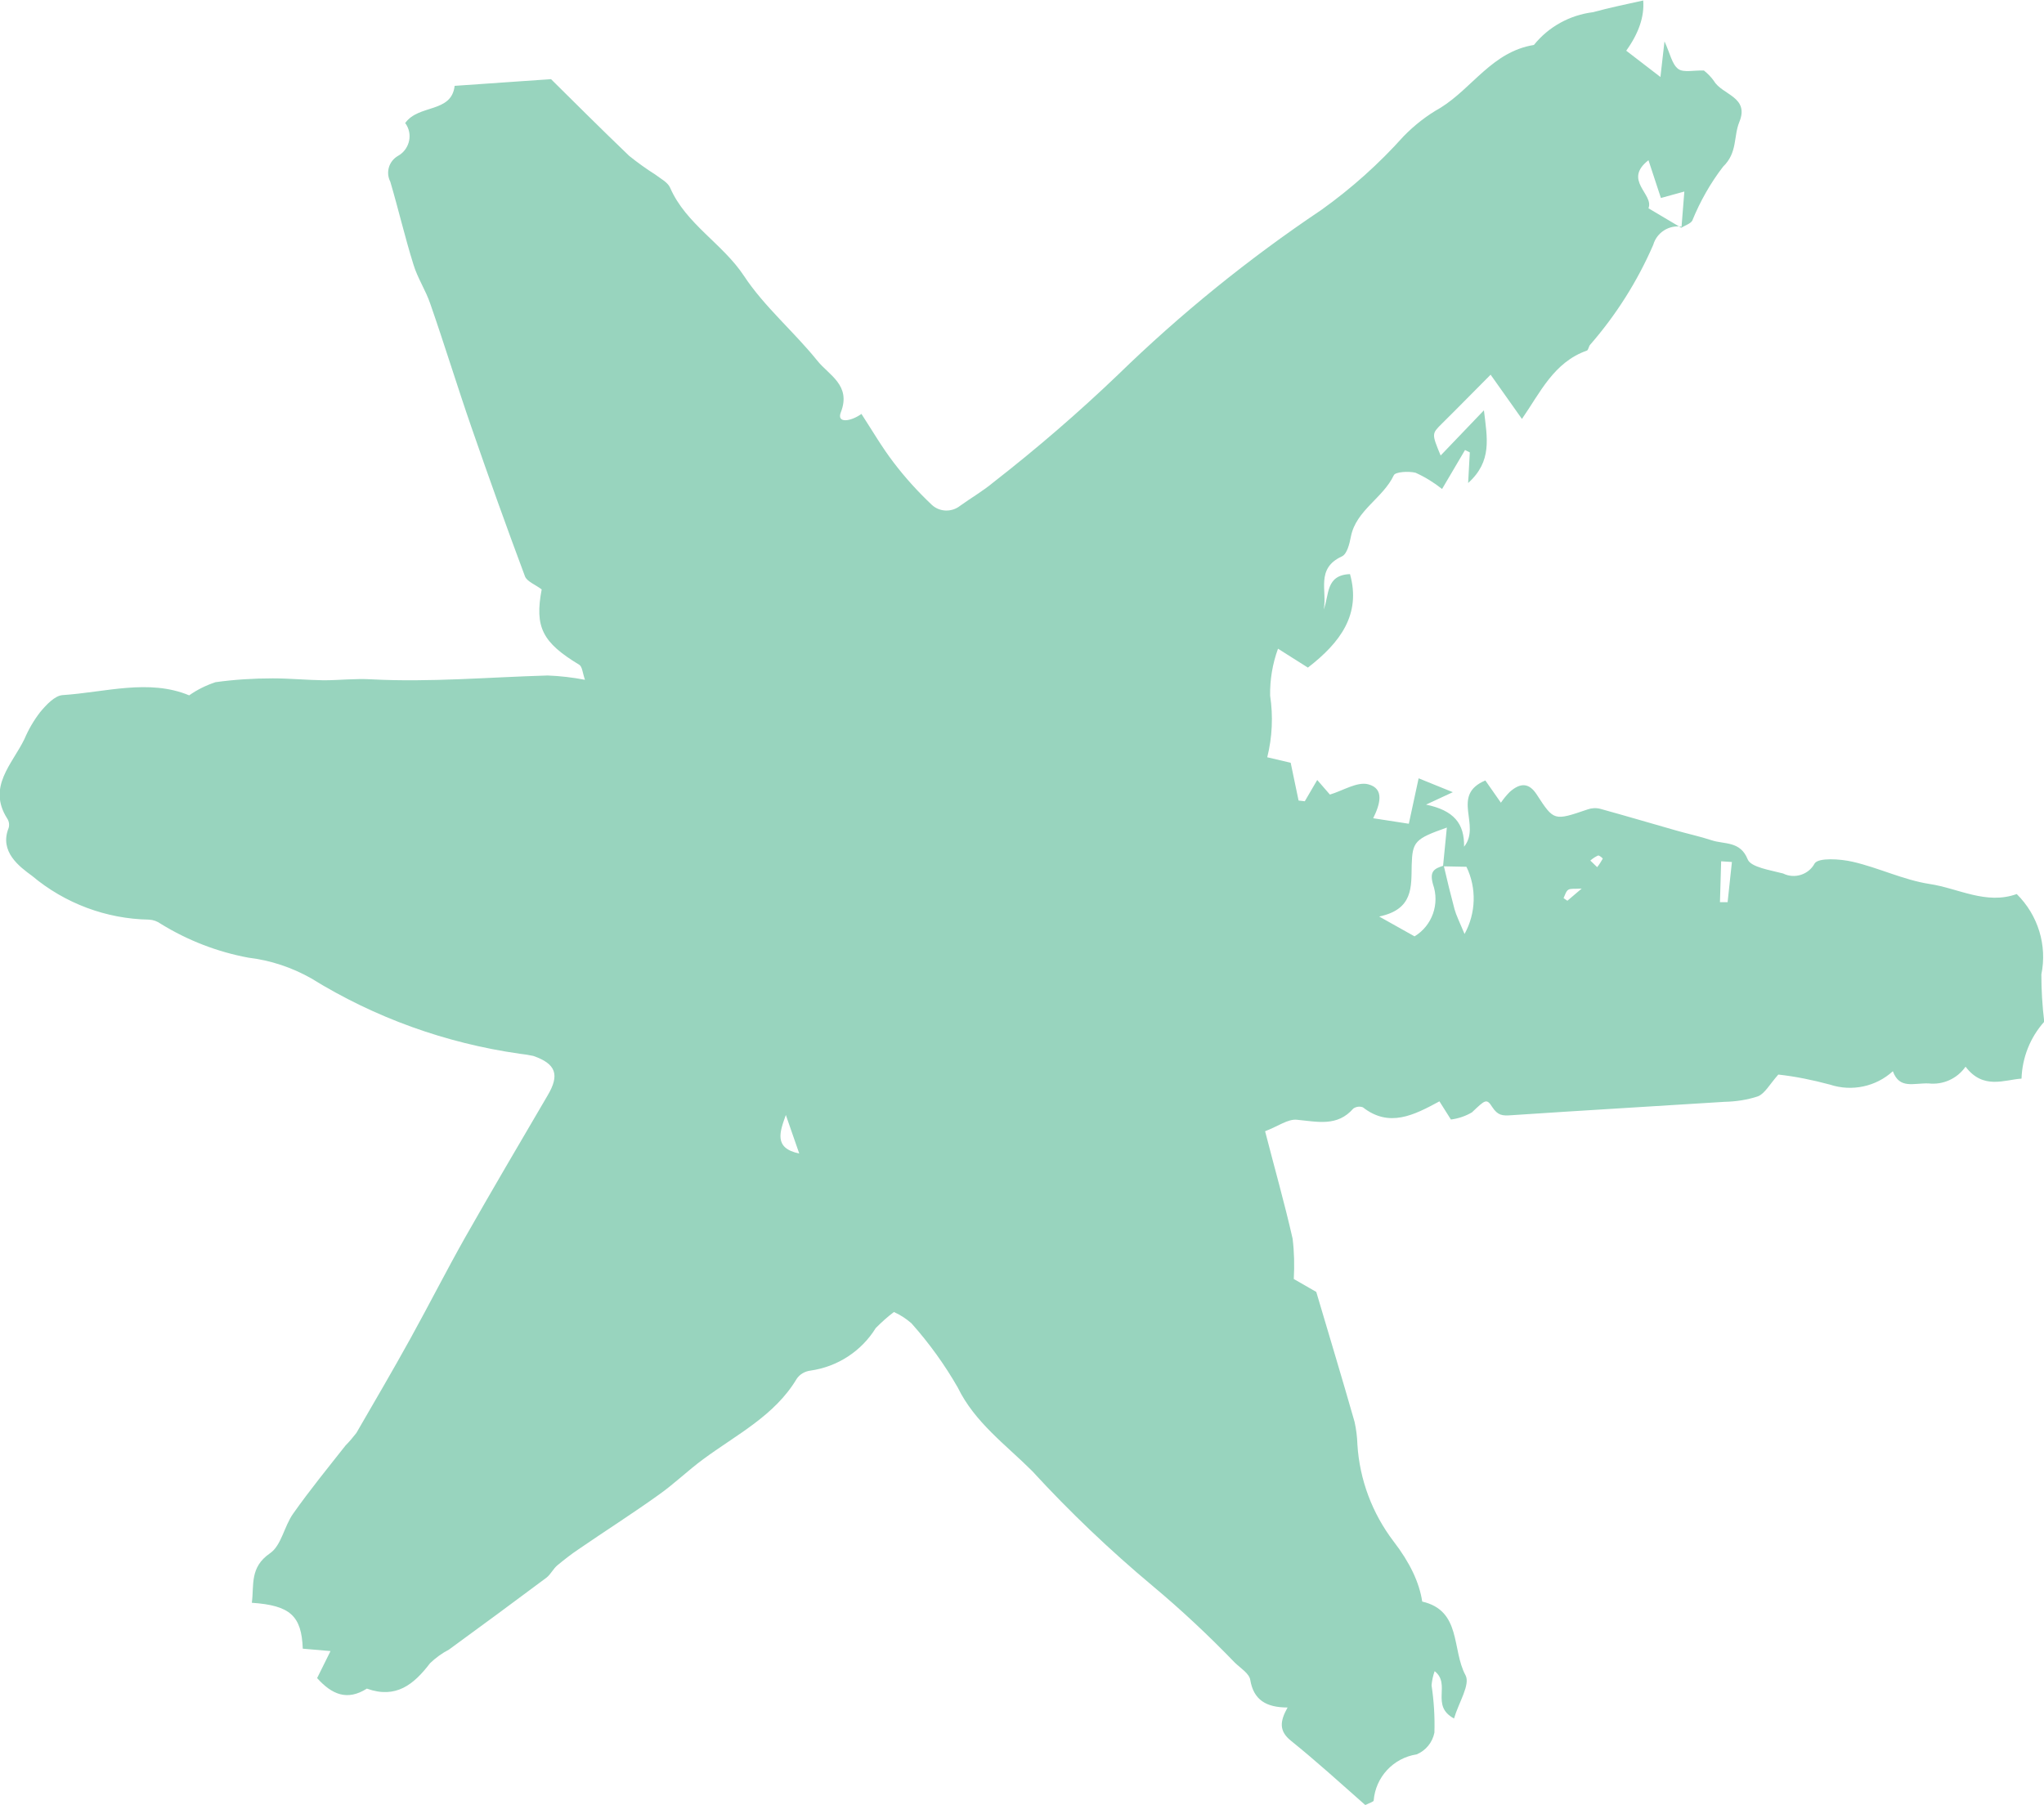
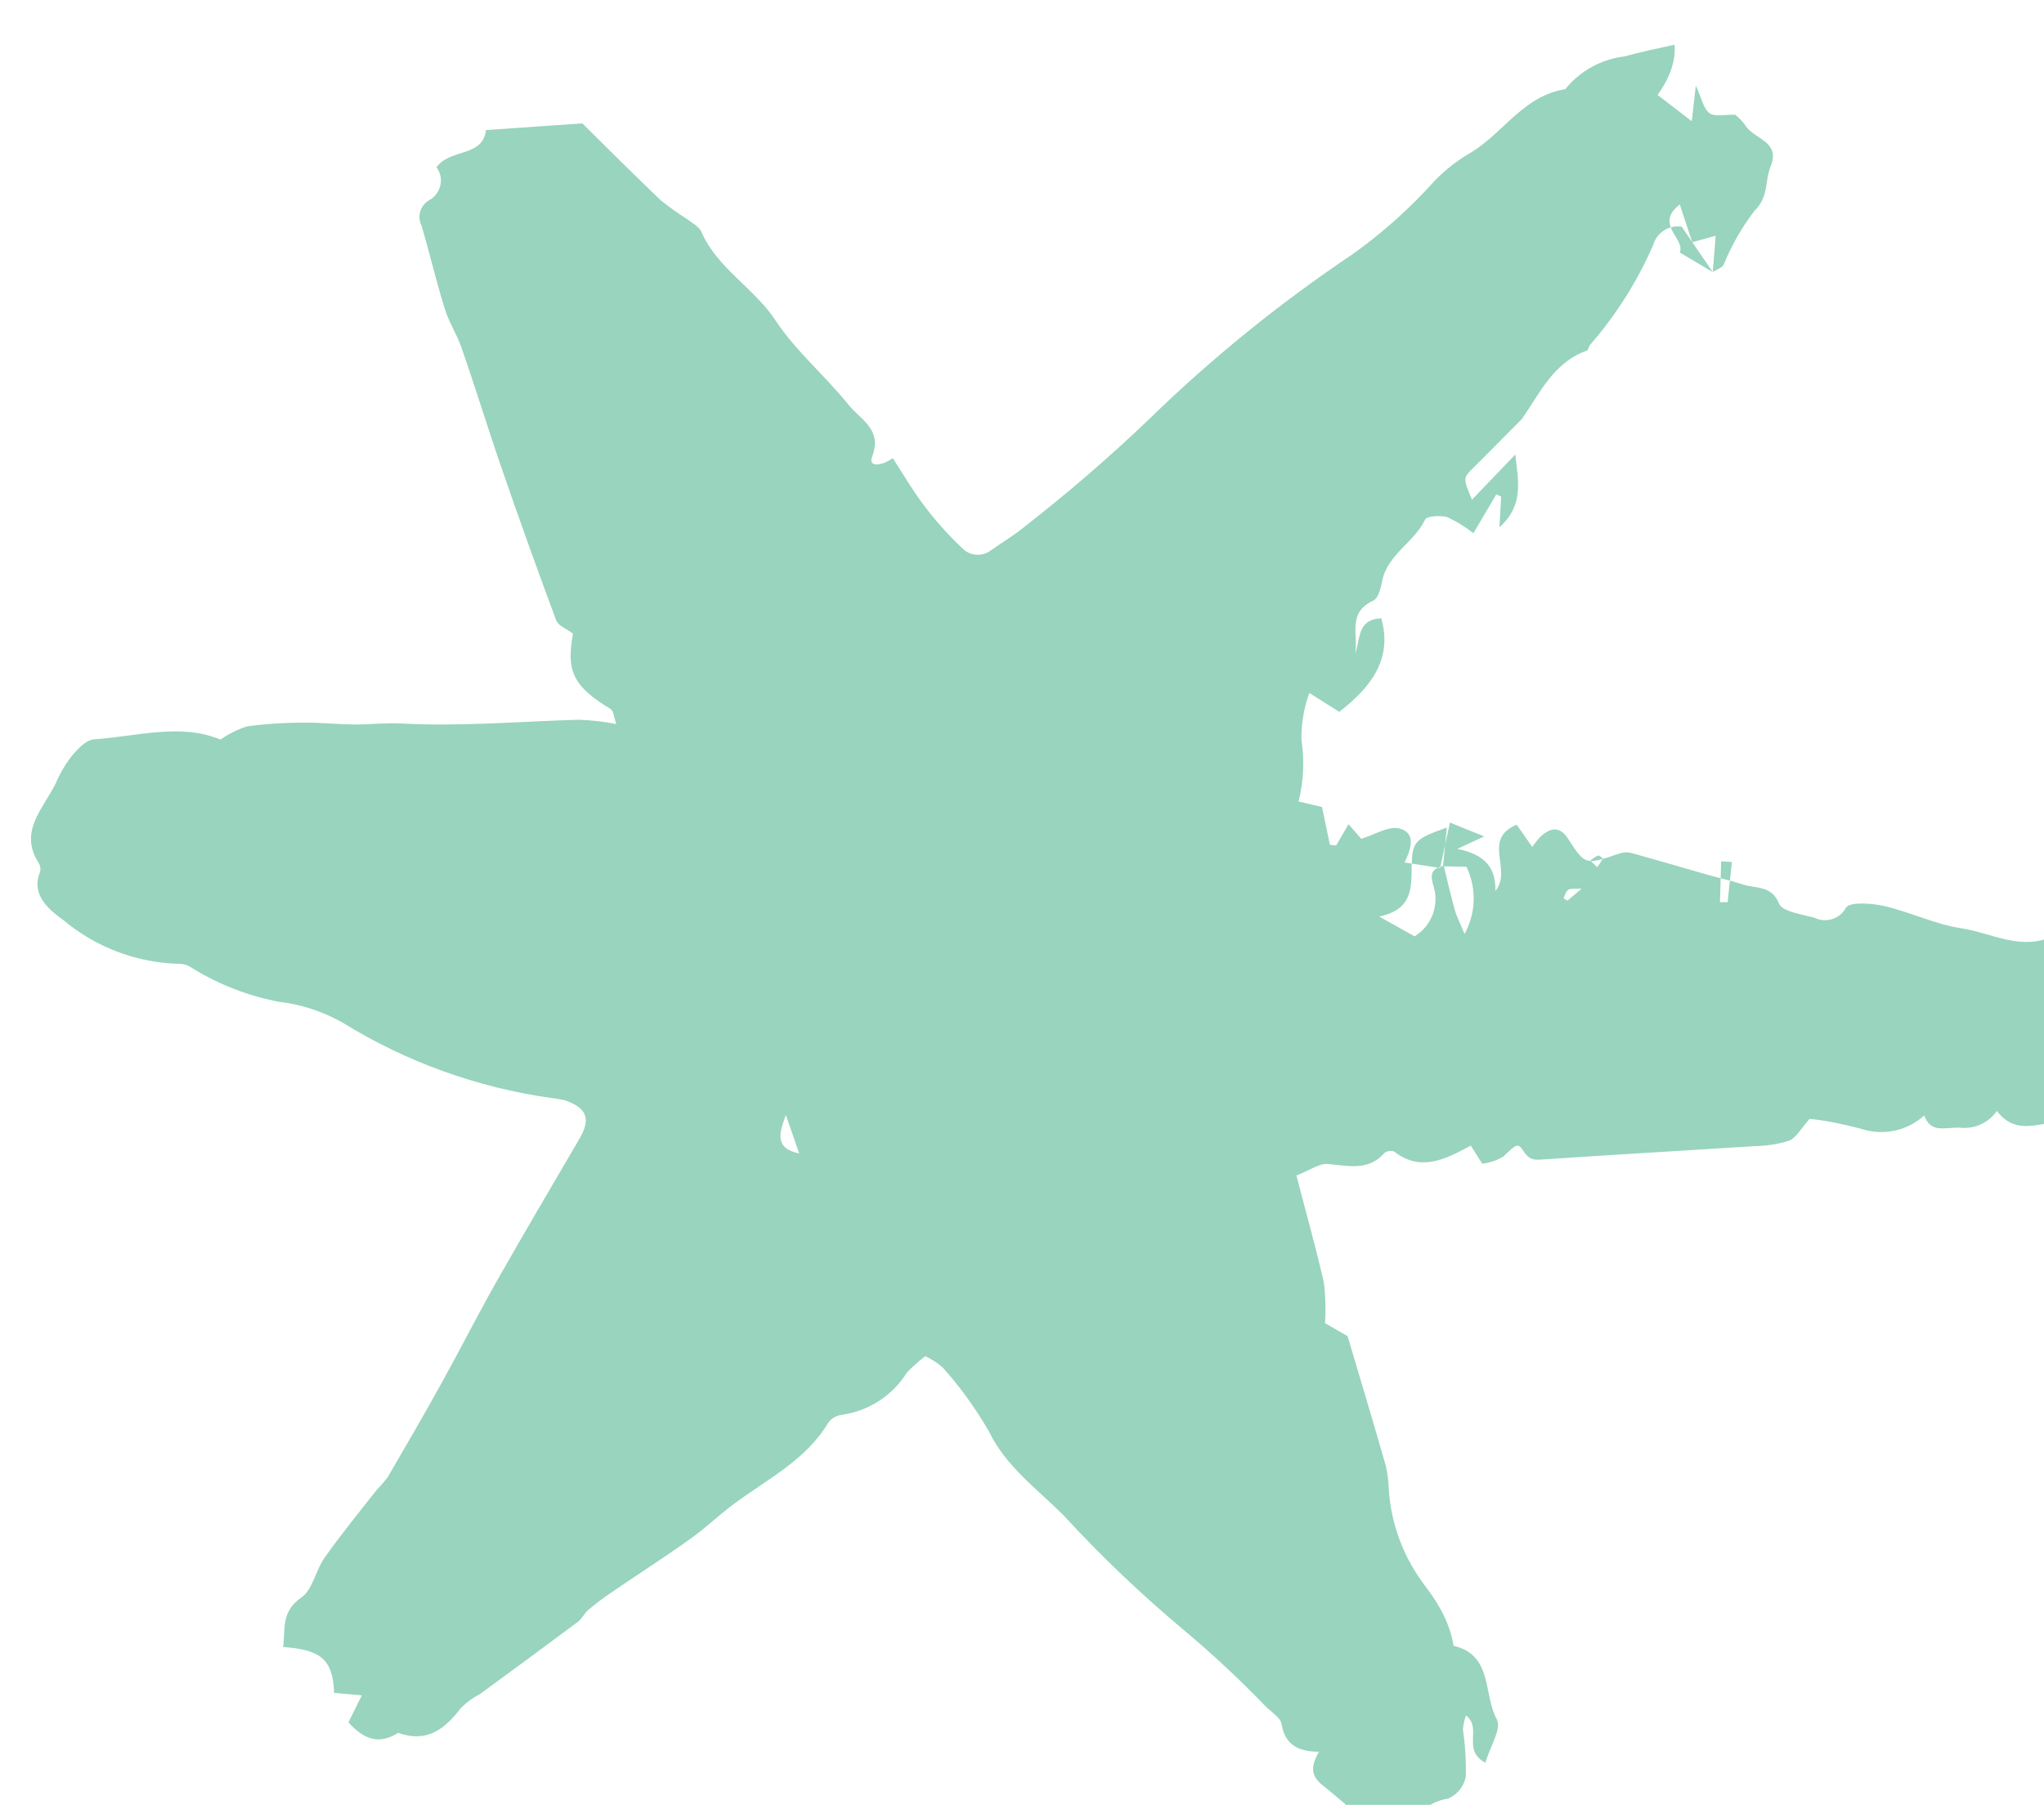
<svg xmlns="http://www.w3.org/2000/svg" id="Layer_2" data-name="Layer 2" viewBox="0 0 85.47 75.48">
  <defs>
    <style>
      .cls-1 {
        fill: #98d4be;
      }
    </style>
  </defs>
  <g id="Layer_1-2" data-name="Layer 1">
-     <path id="Path_180" data-name="Path 180" class="cls-1" d="M70.32,9.48c-.53-.08-1.04.24-1.19.76-.66,1.52-1.55,2.93-2.64,4.18-.06.07-.07.21-.13.24-1.39.49-1.95,1.75-2.72,2.86l-1.31-1.85c-.68.68-1.35,1.37-2.04,2.05-.42.42-.43.41-.05,1.33l1.81-1.89c.14,1.17.35,2.13-.66,3.04l.07-1.28-.2-.1-.96,1.63c-.34-.27-.71-.5-1.11-.68-.29-.07-.85-.04-.91.11-.45.95-1.57,1.46-1.79,2.55-.06.31-.16.74-.38.84-1.11.51-.6,1.45-.76,2.22.24-.6.07-1.44,1.1-1.48.47,1.68-.4,2.86-1.76,3.91l-1.25-.79c-.23.63-.34,1.29-.33,1.96.13.86.09,1.74-.12,2.58l.98.23.33,1.58.26.03.52-.89.53.61c.54-.16,1.14-.55,1.6-.43.7.18.49.85.21,1.42.52.08.97.15,1.49.23l.41-1.9,1.43.58-1.12.52c1.16.24,1.61.79,1.59,1.76.73-.9-.58-2.15.89-2.77l.65.93c.11-.16.23-.31.37-.45.46-.41.82-.37,1.13.11.72,1.11.72,1.1,2.13.62.17-.06.36-.07.54-.02,1.05.29,2.1.6,3.15.9.49.14,1,.25,1.49.41.53.18,1.2.02,1.51.8.13.33.95.45,1.48.59.48.24,1.07.05,1.32-.42.16-.25,1.07-.19,1.59-.07,1.09.25,2.12.76,3.22.93,1.2.18,2.36.88,3.64.42.89.88,1.28,2.14,1.03,3.36,0,.66.04,1.32.12,1.98-.59.66-.92,1.5-.95,2.38-.7.04-1.6.48-2.34-.5-.35.5-.94.77-1.55.7-.63-.02-1.21.25-1.49-.51-.71.65-1.72.86-2.63.56-.71-.19-1.43-.34-2.16-.42-.37.42-.56.79-.85.91-.45.15-.93.22-1.4.23-2.97.19-5.94.36-8.91.56-.38.03-.57.01-.8-.34-.24-.38-.3-.3-.85.22-.27.16-.57.26-.88.3l-.48-.76c-1.07.58-2.1,1.11-3.2.25-.13-.05-.28-.03-.4.05-.67.77-1.5.55-2.36.47-.37-.04-.78.27-1.33.48.39,1.52.81,2.99,1.15,4.49.07.56.08,1.12.05,1.69l.94.54c.55,1.86,1.09,3.64,1.6,5.43.07.31.11.63.12.95.09,1.47.62,2.88,1.51,4.05q1.02,1.32,1.2,2.52c1.65.38,1.23,2.01,1.81,3.08.21.39-.28,1.13-.48,1.81-1-.54-.11-1.43-.81-1.98-.07.19-.11.39-.13.59.1.66.14,1.32.12,1.98-.08.41-.36.75-.74.91-.98.15-1.72.95-1.8,1.93,0,.05-.15.09-.35.19-1.01-.89-2.03-1.82-3.11-2.69-.51-.41-.46-.82-.14-1.39-.9,0-1.42-.32-1.56-1.15-.04-.27-.4-.49-.64-.72-1.09-1.13-2.24-2.21-3.45-3.22-1.78-1.49-3.46-3.09-5.03-4.8-1.09-1.09-2.4-2.03-3.11-3.49-.55-.96-1.2-1.86-1.94-2.69-.22-.19-.46-.35-.73-.47-.27.2-.52.43-.76.67-.6.97-1.6,1.62-2.73,1.78-.23.03-.45.15-.58.35-.92,1.54-2.52,2.33-3.91,3.36-.64.47-1.21,1.03-1.85,1.48-1.1.79-2.25,1.52-3.37,2.29-.3.2-.59.43-.87.66-.18.15-.28.38-.46.52-1.35,1.01-2.71,2.01-4.08,3.01-.29.15-.55.34-.79.57-.67.88-1.42,1.5-2.64,1.06-.82.52-1.46.25-2.08-.44l.56-1.13-1.16-.1c-.05-1.38-.53-1.81-2.13-1.92.1-.74-.1-1.48.76-2.07.48-.33.59-1.13.97-1.66.69-.98,1.45-1.91,2.19-2.85.16-.16.31-.34.45-.52.76-1.31,1.52-2.61,2.25-3.93.78-1.41,1.51-2.85,2.3-4.25,1.13-1.99,2.29-3.96,3.45-5.94.51-.86.35-1.32-.6-1.65-.19-.04-.37-.07-.56-.09-3.1-.44-6.07-1.51-8.72-3.15-.81-.46-1.71-.76-2.64-.87-1.29-.24-2.53-.72-3.65-1.41-.15-.11-.32-.17-.5-.18-1.79-.03-3.52-.68-4.89-1.83-.52-.38-1.38-1.01-.98-2,.04-.13.02-.28-.06-.4-.84-1.32.21-2.27.72-3.32.17-.4.39-.78.66-1.13.25-.3.61-.69.94-.71,1.8-.12,3.6-.69,5.29.01.34-.24.71-.42,1.1-.55.79-.11,1.59-.16,2.4-.16.7,0,1.41.07,2.12.08.66,0,1.33-.08,1.99-.04,2.47.13,4.92-.09,7.38-.16.52.02,1.04.08,1.56.18-.1-.28-.11-.55-.24-.63-1.54-.93-1.87-1.57-1.57-3.15-.26-.2-.62-.33-.7-.55-.77-2.06-1.51-4.13-2.23-6.21-.6-1.73-1.13-3.47-1.73-5.19-.19-.56-.53-1.07-.7-1.63-.36-1.15-.63-2.32-.97-3.47-.2-.39-.06-.86.32-1.08.45-.25.62-.82.37-1.27-.02-.04-.04-.07-.07-.1.56-.8,1.94-.41,2.07-1.56l4.03-.28c.91.9,2.08,2.07,3.27,3.21.35.28.71.54,1.09.78.22.17.52.32.62.55.66,1.52,2.2,2.34,3.09,3.69.85,1.29,2.09,2.33,3.07,3.55.48.6,1.42,1.02.98,2.15-.19.48.42.39.86.07.45.69.86,1.4,1.36,2.05.48.63,1.01,1.21,1.58,1.75.33.31.84.32,1.19.04.46-.33.96-.62,1.39-.98,1.81-1.41,3.55-2.91,5.21-4.5,2.62-2.55,5.46-4.85,8.5-6.89,1.26-.9,2.41-1.93,3.44-3.08.46-.47.97-.87,1.54-1.19,1.34-.83,2.17-2.35,3.91-2.63.61-.76,1.5-1.25,2.47-1.37.69-.19,1.39-.33,2.1-.49q.08,1-.71,2.1l1.43,1.1.17-1.49c.24.52.31.95.57,1.15.22.17.67.05,1.08.07.16.13.3.27.42.44.34.58,1.49.66,1.06,1.71-.25.61-.07,1.28-.68,1.87-.53.69-.96,1.45-1.29,2.26-.08.13-.29.19-.45.29l.12-1.51-.98.27-.52-1.58c-1.08.84.24,1.42,0,2.01l1.38.82M60.34,36.23l.16-1.62c-1.33.47-1.44.58-1.47,1.56-.02.91.08,1.86-1.36,2.16l1.48.83c.74-.45,1.06-1.36.77-2.18-.15-.54.04-.65.45-.78.14.61.29,1.22.45,1.82.07.26.2.51.42,1.04.48-.87.51-1.92.08-2.81l-.98-.02M32.86,46.63c-.25.7-.52,1.39.56,1.61l-.56-1.61M72.43,36.05c-.15-.01-.3-.02-.46-.03l-.05,1.71h.32s.18-1.68.18-1.68M66.79,36.26c.09-.11.16-.23.23-.35,0-.02-.15-.15-.2-.13-.11.05-.22.12-.32.21l.29.28M66.15,37.16c-.31.02-.47-.01-.57.05s-.14.23-.2.35l.16.11.6-.51" />
+     <path id="Path_180" data-name="Path 180" class="cls-1" d="M70.32,9.48c-.53-.08-1.04.24-1.19.76-.66,1.52-1.55,2.93-2.64,4.18-.06.07-.07.21-.13.24-1.39.49-1.95,1.75-2.72,2.86c-.68.68-1.35,1.37-2.04,2.05-.42.42-.43.41-.05,1.33l1.81-1.89c.14,1.17.35,2.13-.66,3.04l.07-1.28-.2-.1-.96,1.63c-.34-.27-.71-.5-1.11-.68-.29-.07-.85-.04-.91.11-.45.95-1.57,1.46-1.79,2.55-.06.31-.16.74-.38.84-1.11.51-.6,1.45-.76,2.22.24-.6.07-1.44,1.1-1.48.47,1.68-.4,2.86-1.76,3.91l-1.25-.79c-.23.63-.34,1.29-.33,1.96.13.86.09,1.74-.12,2.58l.98.23.33,1.58.26.03.52-.89.53.61c.54-.16,1.14-.55,1.6-.43.7.18.49.85.21,1.42.52.08.97.15,1.49.23l.41-1.9,1.43.58-1.12.52c1.16.24,1.61.79,1.59,1.76.73-.9-.58-2.15.89-2.77l.65.93c.11-.16.23-.31.37-.45.46-.41.82-.37,1.13.11.72,1.11.72,1.1,2.13.62.17-.06.36-.07.54-.02,1.05.29,2.1.6,3.15.9.49.14,1,.25,1.49.41.53.18,1.2.02,1.51.8.13.33.95.45,1.48.59.48.24,1.07.05,1.32-.42.16-.25,1.07-.19,1.59-.07,1.09.25,2.12.76,3.22.93,1.2.18,2.36.88,3.64.42.89.88,1.28,2.14,1.03,3.36,0,.66.04,1.32.12,1.98-.59.66-.92,1.5-.95,2.38-.7.04-1.6.48-2.34-.5-.35.5-.94.77-1.55.7-.63-.02-1.21.25-1.49-.51-.71.65-1.72.86-2.63.56-.71-.19-1.43-.34-2.16-.42-.37.42-.56.79-.85.91-.45.15-.93.22-1.4.23-2.97.19-5.94.36-8.91.56-.38.03-.57.01-.8-.34-.24-.38-.3-.3-.85.22-.27.16-.57.26-.88.3l-.48-.76c-1.07.58-2.1,1.11-3.2.25-.13-.05-.28-.03-.4.05-.67.77-1.5.55-2.36.47-.37-.04-.78.27-1.33.48.39,1.52.81,2.99,1.15,4.49.07.56.08,1.12.05,1.69l.94.54c.55,1.86,1.09,3.64,1.6,5.43.07.31.11.63.12.95.09,1.47.62,2.88,1.51,4.05q1.02,1.32,1.2,2.52c1.65.38,1.23,2.01,1.81,3.08.21.39-.28,1.13-.48,1.81-1-.54-.11-1.43-.81-1.98-.07.19-.11.39-.13.59.1.66.14,1.32.12,1.98-.08.41-.36.75-.74.91-.98.15-1.72.95-1.8,1.93,0,.05-.15.09-.35.19-1.01-.89-2.03-1.82-3.11-2.69-.51-.41-.46-.82-.14-1.39-.9,0-1.42-.32-1.56-1.15-.04-.27-.4-.49-.64-.72-1.09-1.13-2.24-2.21-3.45-3.22-1.78-1.49-3.46-3.09-5.03-4.8-1.09-1.09-2.4-2.03-3.11-3.49-.55-.96-1.2-1.86-1.94-2.69-.22-.19-.46-.35-.73-.47-.27.2-.52.43-.76.67-.6.97-1.6,1.62-2.73,1.78-.23.03-.45.15-.58.35-.92,1.54-2.52,2.33-3.91,3.36-.64.47-1.21,1.03-1.85,1.48-1.1.79-2.25,1.52-3.37,2.29-.3.2-.59.43-.87.66-.18.15-.28.38-.46.52-1.35,1.01-2.71,2.01-4.08,3.01-.29.15-.55.34-.79.57-.67.88-1.42,1.5-2.64,1.06-.82.52-1.46.25-2.08-.44l.56-1.13-1.16-.1c-.05-1.38-.53-1.81-2.13-1.92.1-.74-.1-1.48.76-2.07.48-.33.59-1.13.97-1.66.69-.98,1.45-1.91,2.19-2.85.16-.16.31-.34.45-.52.76-1.31,1.52-2.61,2.25-3.93.78-1.41,1.51-2.85,2.3-4.25,1.13-1.99,2.29-3.96,3.45-5.94.51-.86.35-1.32-.6-1.65-.19-.04-.37-.07-.56-.09-3.1-.44-6.07-1.51-8.72-3.15-.81-.46-1.71-.76-2.64-.87-1.29-.24-2.53-.72-3.65-1.41-.15-.11-.32-.17-.5-.18-1.79-.03-3.52-.68-4.89-1.83-.52-.38-1.38-1.01-.98-2,.04-.13.02-.28-.06-.4-.84-1.32.21-2.27.72-3.32.17-.4.39-.78.66-1.13.25-.3.61-.69.94-.71,1.8-.12,3.6-.69,5.29.01.34-.24.71-.42,1.1-.55.79-.11,1.59-.16,2.4-.16.7,0,1.41.07,2.12.08.66,0,1.33-.08,1.99-.04,2.47.13,4.92-.09,7.38-.16.52.02,1.04.08,1.56.18-.1-.28-.11-.55-.24-.63-1.54-.93-1.87-1.57-1.57-3.15-.26-.2-.62-.33-.7-.55-.77-2.06-1.51-4.13-2.23-6.21-.6-1.73-1.13-3.47-1.73-5.19-.19-.56-.53-1.07-.7-1.63-.36-1.15-.63-2.32-.97-3.47-.2-.39-.06-.86.32-1.08.45-.25.62-.82.37-1.27-.02-.04-.04-.07-.07-.1.56-.8,1.94-.41,2.07-1.56l4.03-.28c.91.9,2.08,2.07,3.27,3.21.35.28.71.54,1.09.78.22.17.52.32.62.55.66,1.52,2.2,2.34,3.09,3.69.85,1.29,2.09,2.33,3.07,3.55.48.6,1.42,1.02.98,2.15-.19.48.42.39.86.07.45.69.86,1.4,1.36,2.05.48.63,1.01,1.21,1.58,1.75.33.31.84.32,1.19.04.46-.33.96-.62,1.39-.98,1.81-1.41,3.55-2.91,5.21-4.5,2.62-2.55,5.46-4.85,8.5-6.89,1.26-.9,2.41-1.93,3.44-3.08.46-.47.97-.87,1.54-1.19,1.34-.83,2.17-2.35,3.91-2.63.61-.76,1.5-1.25,2.47-1.37.69-.19,1.39-.33,2.1-.49q.08,1-.71,2.1l1.43,1.1.17-1.49c.24.52.31.95.57,1.15.22.17.67.05,1.08.07.16.13.3.27.42.44.34.58,1.49.66,1.06,1.71-.25.61-.07,1.28-.68,1.87-.53.69-.96,1.45-1.29,2.26-.08.13-.29.19-.45.29l.12-1.51-.98.27-.52-1.58c-1.08.84.24,1.42,0,2.01l1.38.82M60.34,36.23l.16-1.62c-1.33.47-1.44.58-1.47,1.56-.02.91.08,1.86-1.36,2.16l1.48.83c.74-.45,1.06-1.36.77-2.18-.15-.54.04-.65.45-.78.14.61.29,1.22.45,1.82.07.26.2.51.42,1.04.48-.87.51-1.92.08-2.81l-.98-.02M32.86,46.63c-.25.7-.52,1.39.56,1.61l-.56-1.61M72.43,36.05c-.15-.01-.3-.02-.46-.03l-.05,1.71h.32s.18-1.68.18-1.68M66.79,36.26c.09-.11.16-.23.23-.35,0-.02-.15-.15-.2-.13-.11.05-.22.12-.32.21l.29.28M66.15,37.16c-.31.02-.47-.01-.57.05s-.14.23-.2.35l.16.11.6-.51" />
  </g>
</svg>